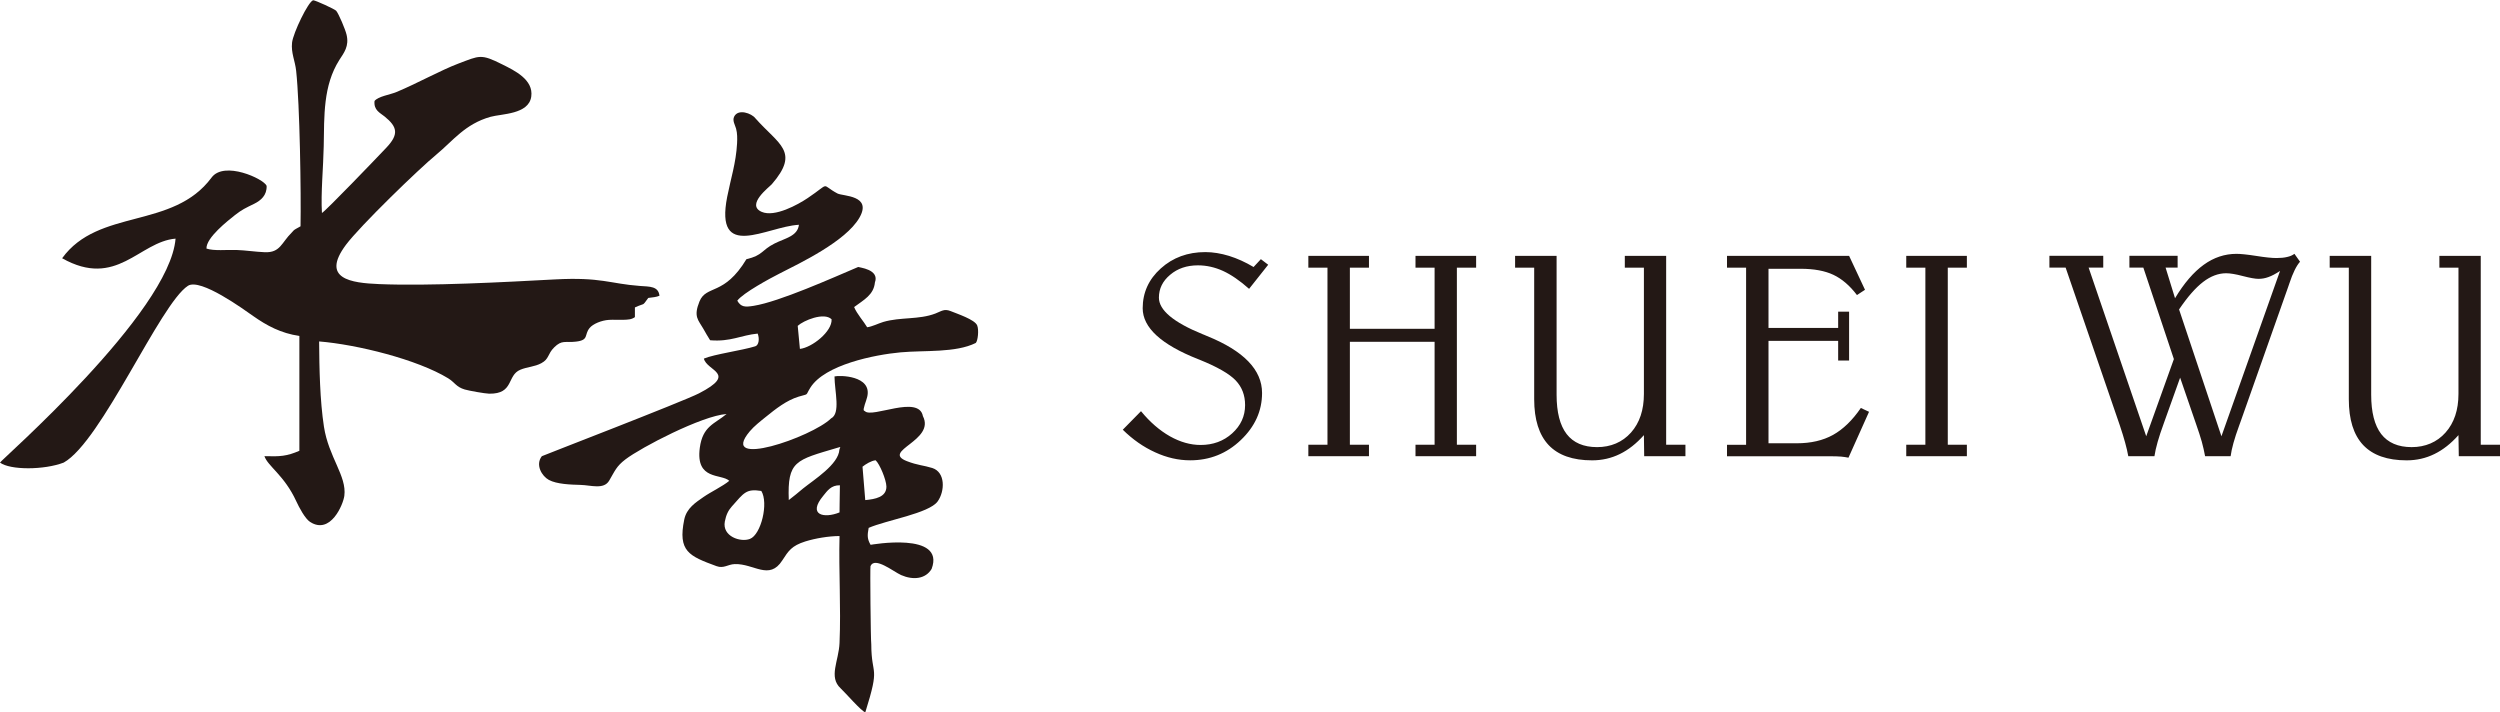
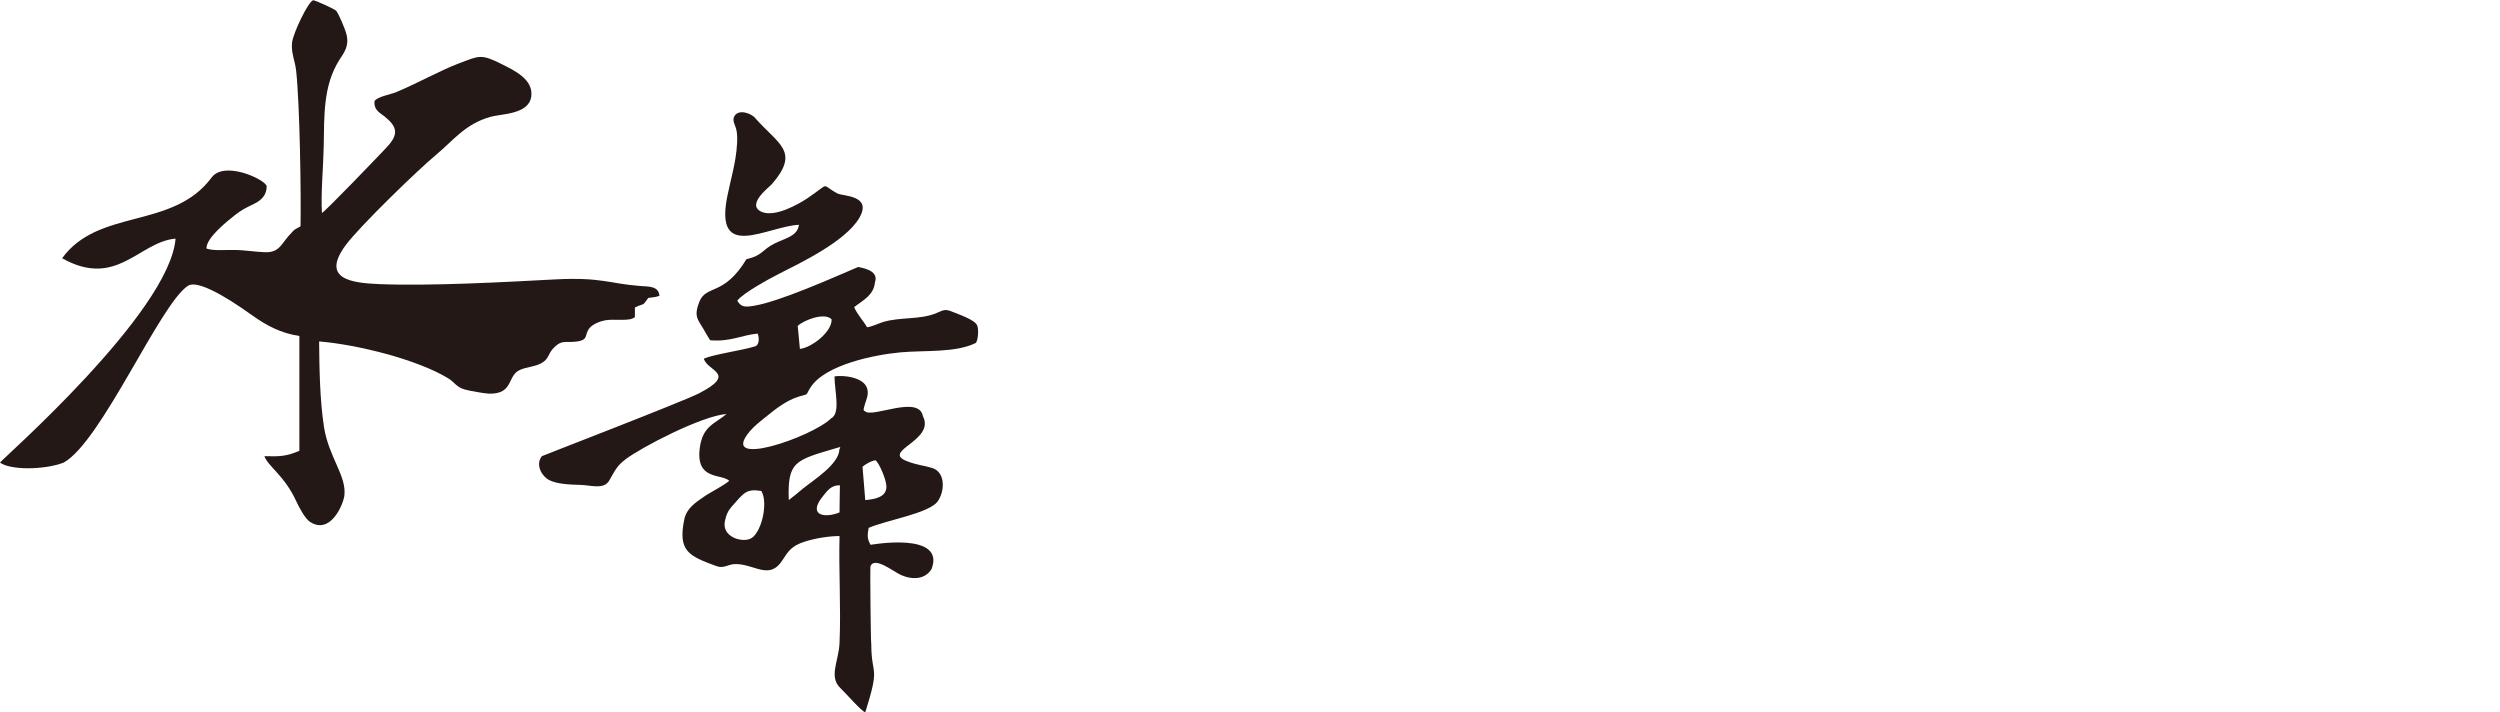
<svg xmlns="http://www.w3.org/2000/svg" id="_圖層_1" data-name=" 圖層 1" viewBox="0 0 800 228">
  <defs>
    <style>
      .cls-1 {
        fill: #231815;
        fill-rule: evenodd;
        stroke-width: 0px;
      }
    </style>
  </defs>
-   <path class="cls-1" d="M401.13,85.46l2.35-2.53,2.34,1.79-6.11,7.71c-2.96-2.63-5.76-4.55-8.36-5.74-2.61-1.18-5.27-1.78-8-1.78-3.57,0-6.52,1-8.9,3.02-2.4,2-3.6,4.43-3.6,7.32,0,3.98,4.64,7.88,13.93,11.67l.65.26.79.34c11.76,4.75,17.64,10.82,17.64,18.24,0,5.72-2.27,10.75-6.8,15.06-4.53,4.32-9.93,6.48-16.22,6.48-3.74,0-7.48-.85-11.19-2.56-3.74-1.69-7.19-4.11-10.36-7.23l5.83-5.93c2.87,3.5,5.96,6.16,9.25,8.03,3.29,1.85,6.58,2.78,9.82,2.78,3.99,0,7.36-1.24,10.1-3.71,2.76-2.5,4.14-5.51,4.14-9.06,0-3.15-1.01-5.79-3.03-7.9-2.03-2.12-5.88-4.32-11.59-6.63l-.36-.14c-11.86-4.67-17.79-10.12-17.79-16.31,0-5.01,1.93-9.27,5.79-12.74,3.86-3.48,8.61-5.23,14.26-5.23,2.44,0,4.97.42,7.6,1.22,2.62.82,5.23,2,7.84,3.56M418.67,81.87h19.4v3.78h-6.11v19.57h27.11v-19.57h-6.11v-3.78h19.4v3.78h-6.16v56.67h6.16v3.67h-19.4v-3.67h6.11v-32.95h-27.11v32.95h6.11v3.67h-19.4v-3.67h6.12v-56.67h-6.12v-3.78M484.82,81.87h13.29v44.44c0,5.6,1.07,9.8,3.22,12.59,2.14,2.77,5.39,4.18,9.74,4.18s8.09-1.56,10.85-4.66c2.76-3.11,4.13-7.24,4.13-12.37v-40.4h-6.11v-3.78h13.23v60.44h6.17v3.67h-13.2l-.09-6.74c-2.39,2.68-4.95,4.71-7.7,6.05-2.73,1.34-5.7,2.02-8.88,2.02-6.19,0-10.82-1.63-13.91-4.89-3.07-3.27-4.62-8.16-4.62-14.68v-42.09h-6.11v-3.78M591.71,81.87l5.09,10.86-2.57,1.69c-2.3-3.03-4.82-5.19-7.55-6.48-2.71-1.28-6.19-1.93-10.42-1.93h-10.34v18.92h22.29v-5.19h3.5v15.63h-3.5v-6.29h-22.29v32.77h9.04c4.51,0,8.38-.89,11.61-2.68,3.23-1.8,6.2-4.67,8.9-8.62l2.62,1.23-6.58,14.68c-.73-.15-1.51-.27-2.38-.35-.86-.07-2.1-.11-3.73-.11h-32.76v-3.67h6.11v-56.67h-6.11v-3.78h39.07M610,81.87h19.4v3.78h-6.11v56.67h6.11v3.67h-19.4v-3.67h6.12v-56.67h-6.12v-3.78M729.62,86.7c-1.41.92-2.64,1.58-3.7,1.95-1.07.4-2.14.58-3.2.58s-2.71-.3-5-.89c-2.3-.61-4.08-.9-5.35-.9-2.5,0-4.96.93-7.36,2.77-2.4,1.83-4.98,4.76-7.71,8.81l13.56,40.59,18.75-52.9M734.22,81.23l1.79,2.52c-1.16,1.29-2.3,3.59-3.4,6.91-.17.46-.29.82-.36,1.05l-15.14,42.87c-.15.37-.35.92-.6,1.66-1.51,4.11-2.4,7.35-2.71,9.74h-8.17c-.29-1.54-.63-3.08-1.06-4.64-.44-1.55-1.04-3.4-1.78-5.51l-5.15-14.98-4.91,13.73c-.06.22-.19.58-.38,1.07-1.55,4.22-2.54,7.67-2.93,10.33h-8.37c-.45-2.57-1.36-5.83-2.67-9.74l-.14-.42-17.24-50.19h-5.19v-3.77h17.23v3.78h-4.68l18.43,53.96,8.85-24.69-9.77-29.27h-4.46v-3.78h15.43v3.78h-3.85l3.02,9.79c2.88-4.81,5.95-8.37,9.18-10.7,3.23-2.34,6.72-3.5,10.49-3.5,1.31,0,3.42.21,6.29.66,2.88.46,5.05.68,6.49.68,1.33,0,2.48-.11,3.42-.34.93-.2,1.71-.54,2.32-1M745.49,81.87h13.29v44.44c0,5.6,1.07,9.8,3.21,12.59,2.15,2.77,5.4,4.18,9.74,4.18s8.09-1.56,10.84-4.66c2.76-3.11,4.14-7.24,4.14-12.37v-40.4h-6.11v-3.78h13.24v60.44h6.16v3.67h-13.19l-.1-6.74c-2.38,2.68-4.95,4.71-7.7,6.05-2.73,1.34-5.69,2.02-8.88,2.02-6.19,0-10.82-1.63-13.91-4.89-3.08-3.27-4.6-8.16-4.6-14.68v-42.09h-6.12v-3.78" />
  <g>
    <path class="cls-1" d="M96.17,72.42l-1.48.82c-.9.53-.62.47-1.31,1.15-3.32,3.24-3.65,6.52-8.64,6.32-3.02-.12-6.11-.62-9.13-.72-2.91-.1-7.2.37-9.54-.45-.14-3.49,6.89-8.93,9.09-10.69,2.34-1.83,3.37-2.26,6.2-3.65,2.11-1.05,4.08-2.71,3.96-5.74-.94-2.26-13.6-8.06-17.61-2.65-12.37,16.7-36.19,9.73-47.83,25.83,17.46,9.83,24.62-5.29,36.3-6.28C54.29,100.12.06,147.44,0,148.03c3.28,2.44,14.12,2.4,20.38,0,12.11-6.75,30.84-50.8,39.76-56.57,4-2.59,18.02,7.67,20.89,9.68,4.35,3.06,8.9,5.52,14.77,6.36v36.75c-4.04,1.76-6.2,1.87-11.18,1.72,1.07,3.24,6.36,6.11,10.18,14.42.92,1.99,2.81,5.58,4.43,6.63,6.55,4.21,10.61-5.62,10.96-8.37.82-6.32-5.03-12.35-6.53-22.12-1.29-8.41-1.48-18.65-1.54-27.27,12.09.98,31.39,5.75,41.3,11.8,2.18,1.35,2.5,2.73,5.27,3.57,1.29.39,6.44,1.31,7.84,1.35,8.02.12,5.6-5.87,9.99-7.67,2.18-.92,4.55-.92,6.71-2.09,2.56-1.38,1.95-2.93,4.1-5.05,2.52-2.5,3.49-1.44,6.98-1.85,4.25-.49,2.54-2.15,4.37-4.37,1.05-1.29,3.76-2.44,6.18-2.59,1.52-.1,3.06.04,4.6-.02,1.58-.06,2.61-.08,3.71-.86v-3.1c3.39-1.58,2.17-.16,4.27-3.04,1.37-.18,2.61-.27,3.59-.7-.35-3.08-3.1-2.91-6.3-3.14-9.62-.72-12.31-2.87-27.1-2.09-16,.86-40.32,2.17-56.32,1.5-8.97-.37-18.73-1.66-10.63-12.54,4.58-6.13,23.41-24.36,29.07-29.01,5.15-4.25,9.05-9.69,17.22-11.98,3.53-.99,12.19-.74,13.03-6.44.8-5.48-5.44-8.41-9.21-10.3-6.96-3.51-7.32-2.85-14.12-.29-5.54,2.09-13.44,6.46-19.78,9.09-2.09.88-5.83,1.37-7.04,2.87-.31,2.93,1.74,3.78,3.2,4.95,4.17,3.37,4.62,5.74.57,10.01-3.49,3.69-19.04,19.88-20.6,20.89-.39-6.38.45-14.73.57-21.34.18-9.79-.21-19.39,4.99-27.62,1.5-2.34,3.2-4.39,2.32-8.1-.39-1.68-2.5-6.67-3.32-7.65-.47-.53-6.59-3.34-7.37-3.37-1.58.41-6.4,10.48-6.75,13.54-.37,3.32.96,5.79,1.31,9.05,1.17,10.79,1.6,39.38,1.4,49.72" />
    <path class="cls-1" d="M268.61,143.87l.29-.84-.9.25c-13.38,3.98-16.07,4.15-15.59,16.74,1.66-1.25,2.95-2.36,4.53-3.67,3.59-2.89,11.39-7.72,11.67-12.48M268.65,163.97c.04-.41,0-4.45.12-8.68-2.83-.06-4.04,1.78-5.31,3.34-5.15,6.18.21,7.37,5.19,5.34ZM276,149.32l.88,10.71c3.1-.29,6.81-.92,6.77-4.35-.04-2.15-2.15-7.22-3.45-8.39-1.37.12-3.18,1.23-4.19,2.05v-.02ZM255.27,104.28l.7,7.37c3.86-.43,10.38-5.58,10.14-9.48-2.42-2.36-9.01.39-10.85,2.11ZM243.6,157.1c-4.86-.76-5.52.59-9.42,4.97-1.13,1.27-1.83,2.67-2.24,4.84-.88,4.72,5.01,6.71,8.04,5.54,3.55-1.35,6.03-11.47,3.63-15.37v.02ZM255.66,71.89c-.41,3.73-4.45,4.33-7.8,6.03-4.27,2.15-3.65,3.75-9.01,5.03-7.16,11.86-12.82,8.13-15.02,13.52-1.99,4.9-.37,5.91,1.23,8.72.86,1.52,1.25,2.22,2.18,3.69,6.61.55,9.83-1.62,15.22-2.13.68,1.81.29,3.73-.76,4.06-4.23,1.33-13.09,2.52-16.46,3.94.94,4.04,10.92,4.68-1.56,11.12-5.07,2.61-50.19,19.99-50.29,20.11-2.17,2.79.04,6.4,2.24,7.59,2.52,1.37,7,1.52,10.12,1.6,3.37.08,7.45,1.58,9.19-1.37,1.83-3.1,2.26-4.55,5.19-6.79,5.05-3.86,24.48-13.97,32.38-14.53-3.9,3.22-7.65,3.86-8.58,10.85-1.38,10.48,6.92,8.17,9.44,10.53-2.01,1.7-5.91,3.55-8.23,5.17-2.48,1.74-5.42,3.55-6.18,7.22-2.09,10.18,1.52,11.68,10.34,14.92,2.32.84,3.61-.59,5.81-.66,6.14-.21,11.06,5.34,15.23-1.19,1.99-3.08,2.98-4.66,7.33-6.05,3.24-1.01,7.45-1.72,10.98-1.74-.29,11.45.49,22.61,0,34.22-.23,5.75-3.59,10.88.35,14.51,1.4,1.29,6.75,7.47,7.9,7.67,4.86-15.49,1.95-11.12,1.91-21.75-.2-1.38-.41-24.66-.25-25.03,1.33-3.14,7.32,1.76,9.79,2.87,3.9,1.7,7.86,1.25,9.77-1.97,4.51-12.04-19.51-7.71-19.53-7.71-1.07-1.83-1.09-2.98-.62-5.42,5.54-2.44,19.33-4.64,22.08-8.47,2.34-3.26,2.52-9.34-1.72-10.69-2.73-.86-4.72-.86-8.15-2.2-8.29-3.26,9.21-6.52,5.15-14.4-1.31-6.94-16.29.76-18.55-1.58-.29-.29-.74.14-.04-2.15.25-.82.59-1.62.76-2.4,1.7-6.94-9.03-6.98-10.46-6.57.04,4.84,2.01,11.84-1.11,13.44-6.13,6.01-36.26,16.33-26,4.12,1.4-1.66,3.37-3.2,5.19-4.66,3.06-2.48,6.55-5.25,10.46-6.44,3.47-1.05,1.99-.1,3.76-2.91,4.62-7.28,20.44-10.49,28.85-11.26,7.65-.7,17.58.21,24.05-3,.66-.59,1.07-4.17.45-5.64-.8-1.87-6.42-3.71-8.49-4.56-2.05-.82-2.89,0-4.88.78-5.31,2.03-11.12,1.07-16.66,2.69-1.62.49-3.63,1.52-5.17,1.7-1.09-1.87-3.26-4.23-4.17-6.46,3.08-2.3,6.26-3.88,6.65-7.86,1.58-4.25-5.15-4.8-5.34-4.97-8.31,3.53-25.2,11.1-33.43,12.43-2.79.45-4.08.43-5.27-1.64,1.85-2.5,10.67-7.24,13.36-8.6,6.79-3.47,21.32-10.36,25.71-17.93,4.21-7.28-5.29-6.87-7.02-7.78-5.6-2.98-1.91-3.65-9.5,1.46-3.16,2.13-10.59,6.22-14.73,4.43-5.19-2.26,2.46-7.96,3.24-8.86,9.07-10.51,2.22-12.62-5.27-21.09-1.19-1.58-5.54-3.18-6.81-.49-.59,1.27.29,2.57.64,3.82.41,1.5.39,3.18.31,4.74-.33,6.2-2.03,11.29-3.16,17.07-4.06,20.68,12.58,9.54,22.84,8.95l.1-.06Z" />
  </g>
</svg>